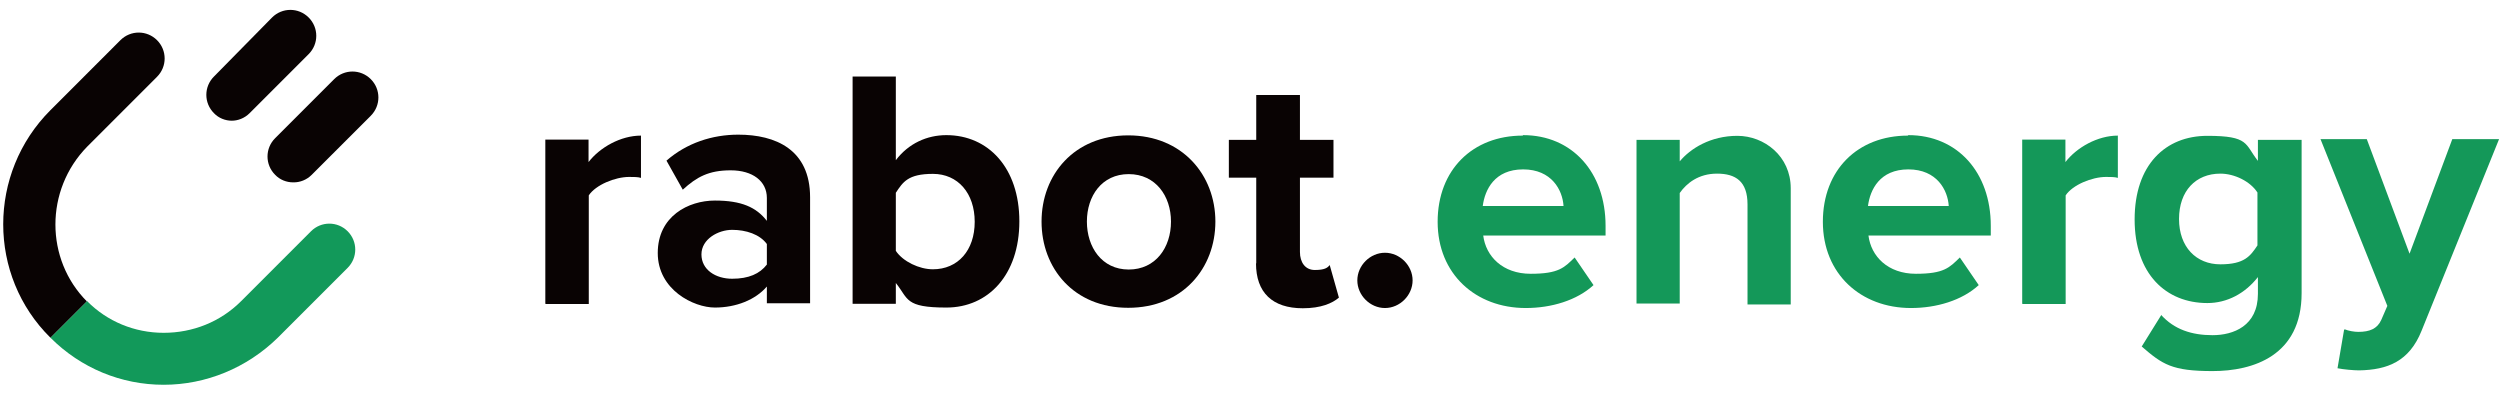
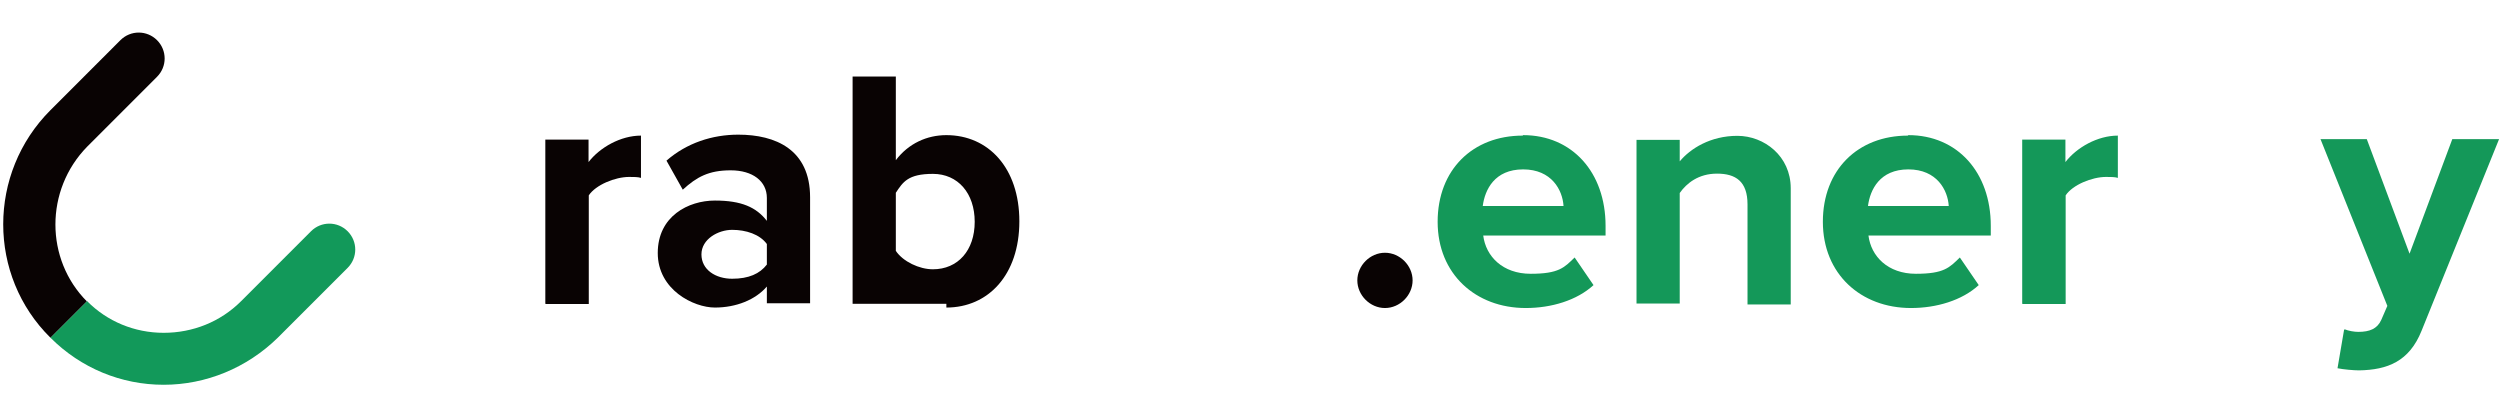
<svg xmlns="http://www.w3.org/2000/svg" width="248" height="39" viewBox="0 0 248 39" fill="none">
  <path d="M54.096 30.134V13.85H58.384V16.076C59.508 14.624 61.57 13.452 63.585 13.452V17.646C63.281 17.552 62.882 17.552 62.414 17.552C61.008 17.552 59.087 18.349 58.407 19.38V30.157H54.12V30.111L54.096 30.134Z" fill="#090303" />
  <path d="M76.073 30.134V28.424C74.948 29.736 73.027 30.509 70.919 30.509C68.81 30.509 65.249 28.752 65.249 25.097C65.249 21.442 68.294 19.895 70.919 19.895C73.543 19.895 75.019 20.551 76.073 21.91V19.637C76.073 17.974 74.667 16.896 72.488 16.896C70.309 16.896 69.115 17.552 67.732 18.817L66.115 15.936C68.13 14.178 70.661 13.358 73.238 13.358C76.94 13.358 80.361 14.835 80.361 19.567V30.087H76.073V30.134ZM76.073 24.206C75.37 23.246 74.011 22.801 72.629 22.801C71.247 22.801 69.583 23.714 69.583 25.237C69.583 26.76 70.989 27.651 72.629 27.651C74.269 27.651 75.37 27.159 76.073 26.245V24.183V24.206Z" fill="#090303" />
-   <path d="M84.578 30.134V7.595H88.866V15.889C90.131 14.225 91.959 13.405 93.88 13.405C98.027 13.405 101.12 16.639 101.12 21.957C101.12 27.276 98.027 30.509 93.88 30.509C89.733 30.509 90.131 29.642 88.866 28.072V30.134H84.578ZM88.866 24.886C89.569 25.94 91.185 26.713 92.544 26.713C95.028 26.713 96.691 24.839 96.691 22.004C96.691 19.169 95.028 17.248 92.544 17.248C90.061 17.248 89.569 18.068 88.866 19.122V24.886Z" fill="#090303" />
-   <path d="M103.322 21.981C103.322 17.342 106.555 13.429 111.921 13.429C117.286 13.429 120.566 17.365 120.566 21.981C120.566 26.597 117.333 30.533 111.921 30.533C106.508 30.533 103.322 26.597 103.322 21.981ZM116.162 21.981C116.162 19.451 114.639 17.272 111.968 17.272C109.297 17.272 107.82 19.451 107.82 21.981C107.82 24.511 109.297 26.737 111.968 26.737C114.639 26.737 116.162 24.558 116.162 21.981Z" fill="#090303" />
-   <path d="M124.619 26.127V17.622H121.902V13.873H124.619V9.422H128.954V13.873H132.281V17.622H128.954V25.003C128.954 26.01 129.469 26.783 130.43 26.783C131.391 26.783 131.695 26.572 131.906 26.291L132.82 29.524C132.164 30.087 131.039 30.579 129.235 30.579C126.213 30.579 124.596 29.009 124.596 26.127H124.619Z" fill="#090303" />
+   <path d="M84.578 30.134V7.595H88.866V15.889C90.131 14.225 91.959 13.405 93.88 13.405C98.027 13.405 101.12 16.639 101.12 21.957C101.12 27.276 98.027 30.509 93.88 30.509V30.134H84.578ZM88.866 24.886C89.569 25.94 91.185 26.713 92.544 26.713C95.028 26.713 96.691 24.839 96.691 22.004C96.691 19.169 95.028 17.248 92.544 17.248C90.061 17.248 89.569 18.068 88.866 19.122V24.886Z" fill="#090303" />
  <path d="M137.389 25.073C138.865 25.073 140.13 26.338 140.13 27.815C140.13 29.291 138.865 30.556 137.389 30.556C135.913 30.556 134.647 29.291 134.647 27.815C134.647 26.338 135.913 25.073 137.389 25.073Z" fill="#090303" />
  <path d="M151.095 13.405C155.945 13.405 159.272 17.084 159.272 22.402V23.363H147.136C147.393 25.425 149.057 27.159 151.845 27.159C154.633 27.159 155.172 26.549 156.203 25.542L158.077 28.283C156.414 29.806 153.883 30.556 151.353 30.556C146.386 30.556 142.614 27.182 142.614 22.004C142.614 16.826 146.105 13.452 151.048 13.452L151.095 13.405ZM147.065 20.434H155.102C155.008 18.864 153.93 16.803 151.095 16.803C148.26 16.803 147.3 18.817 147.089 20.434H147.065Z" fill="#149859" />
  <path d="M173.353 30.134V20.27C173.353 17.997 172.182 17.224 170.331 17.224C168.48 17.224 167.309 18.184 166.629 19.145V30.11H162.342V13.873H166.629V16.006C167.683 14.74 169.675 13.475 172.346 13.475C175.017 13.475 177.641 15.49 177.641 18.677V30.204H173.353V30.157V30.134Z" fill="#149859" />
  <path d="M189.309 13.405C194.159 13.405 197.486 17.084 197.486 22.402V23.363H185.35C185.607 25.425 187.271 27.159 190.059 27.159C192.847 27.159 193.386 26.549 194.417 25.542L196.291 28.283C194.628 29.806 192.097 30.556 189.567 30.556C184.6 30.556 180.828 27.182 180.828 22.004C180.828 16.826 184.319 13.452 189.262 13.452L189.309 13.405ZM185.279 20.434H193.316C193.222 18.864 192.144 16.803 189.309 16.803C186.474 16.803 185.514 18.817 185.303 20.434H185.279Z" fill="#149859" />
  <path d="M200.602 30.134V13.85H204.89V16.076C206.014 14.624 208.076 13.452 210.091 13.452V17.646C209.787 17.552 209.388 17.552 208.92 17.552C207.514 17.552 205.593 18.349 204.913 19.38V30.157H200.626V30.111L200.602 30.134Z" fill="#149859" />
-   <path d="M214.379 31.235C215.691 32.688 217.425 33.25 219.487 33.25C221.548 33.25 223.985 32.336 223.985 29.15V27.486C222.72 29.103 220.939 30.063 218.971 30.063C214.871 30.063 211.755 27.181 211.755 21.769C211.755 16.357 214.801 13.475 218.971 13.475C223.142 13.475 222.673 14.295 223.985 15.959V13.873H228.32V29.079C228.32 35.288 223.516 36.811 219.487 36.811C215.457 36.811 214.519 36.155 212.458 34.374L214.379 31.282V31.235ZM223.938 19.098C223.235 17.997 221.666 17.224 220.26 17.224C217.823 17.224 216.16 18.934 216.16 21.722C216.16 24.511 217.87 26.221 220.26 26.221C222.65 26.221 223.235 25.401 223.938 24.346V19.051V19.098Z" fill="#149859" />
  <path d="M232.584 32.664C232.982 32.828 233.544 32.922 233.943 32.922C235.067 32.922 235.817 32.617 236.215 31.75L236.825 30.345L230.194 13.803H234.786L239.027 25.167L243.268 13.803H247.907L240.222 32.805C239.004 35.851 236.848 36.694 234.013 36.741C233.498 36.741 232.443 36.647 231.881 36.53L232.537 32.688H232.631L232.584 32.664Z" fill="#149859" />
-   <path d="M23.005 11.975C22.349 11.975 21.693 11.718 21.224 11.226C20.217 10.218 20.217 8.601 21.224 7.594L26.988 1.737C27.995 0.729 29.612 0.729 30.619 1.737C31.627 2.744 31.627 4.361 30.619 5.368L24.762 11.226C24.247 11.741 23.59 11.975 22.981 11.975H23.028H23.005Z" fill="#090303" />
-   <path d="M29.073 18.09C28.417 18.09 27.761 17.832 27.293 17.34C26.285 16.333 26.285 14.716 27.293 13.709L33.15 7.851C34.157 6.844 35.774 6.844 36.782 7.851C37.789 8.859 37.789 10.476 36.782 11.483L30.924 17.34C30.409 17.856 29.753 18.09 29.144 18.09H29.05H29.097H29.073Z" fill="#090303" />
  <path d="M8.643 29.923C4.449 25.729 4.449 18.84 8.643 14.553L15.578 7.618C16.585 6.61 16.585 4.994 15.578 3.986C14.57 2.979 12.954 2.979 11.946 3.986L5.011 10.921C-1.245 17.177 -1.245 27.346 5.011 33.508L8.643 29.876V29.923Z" fill="#090303" />
  <path d="M34.486 22.94C33.478 21.933 31.861 21.933 30.854 22.94L23.919 29.875C21.857 31.937 19.116 33.015 16.234 33.015C13.352 33.015 10.634 31.89 8.643 29.875L5.011 33.507C8.033 36.529 12.04 38.169 16.234 38.169C20.428 38.169 24.481 36.506 27.55 33.507L34.486 26.572C35.493 25.564 35.493 23.948 34.486 22.94Z" fill="#12995A" />
</svg>